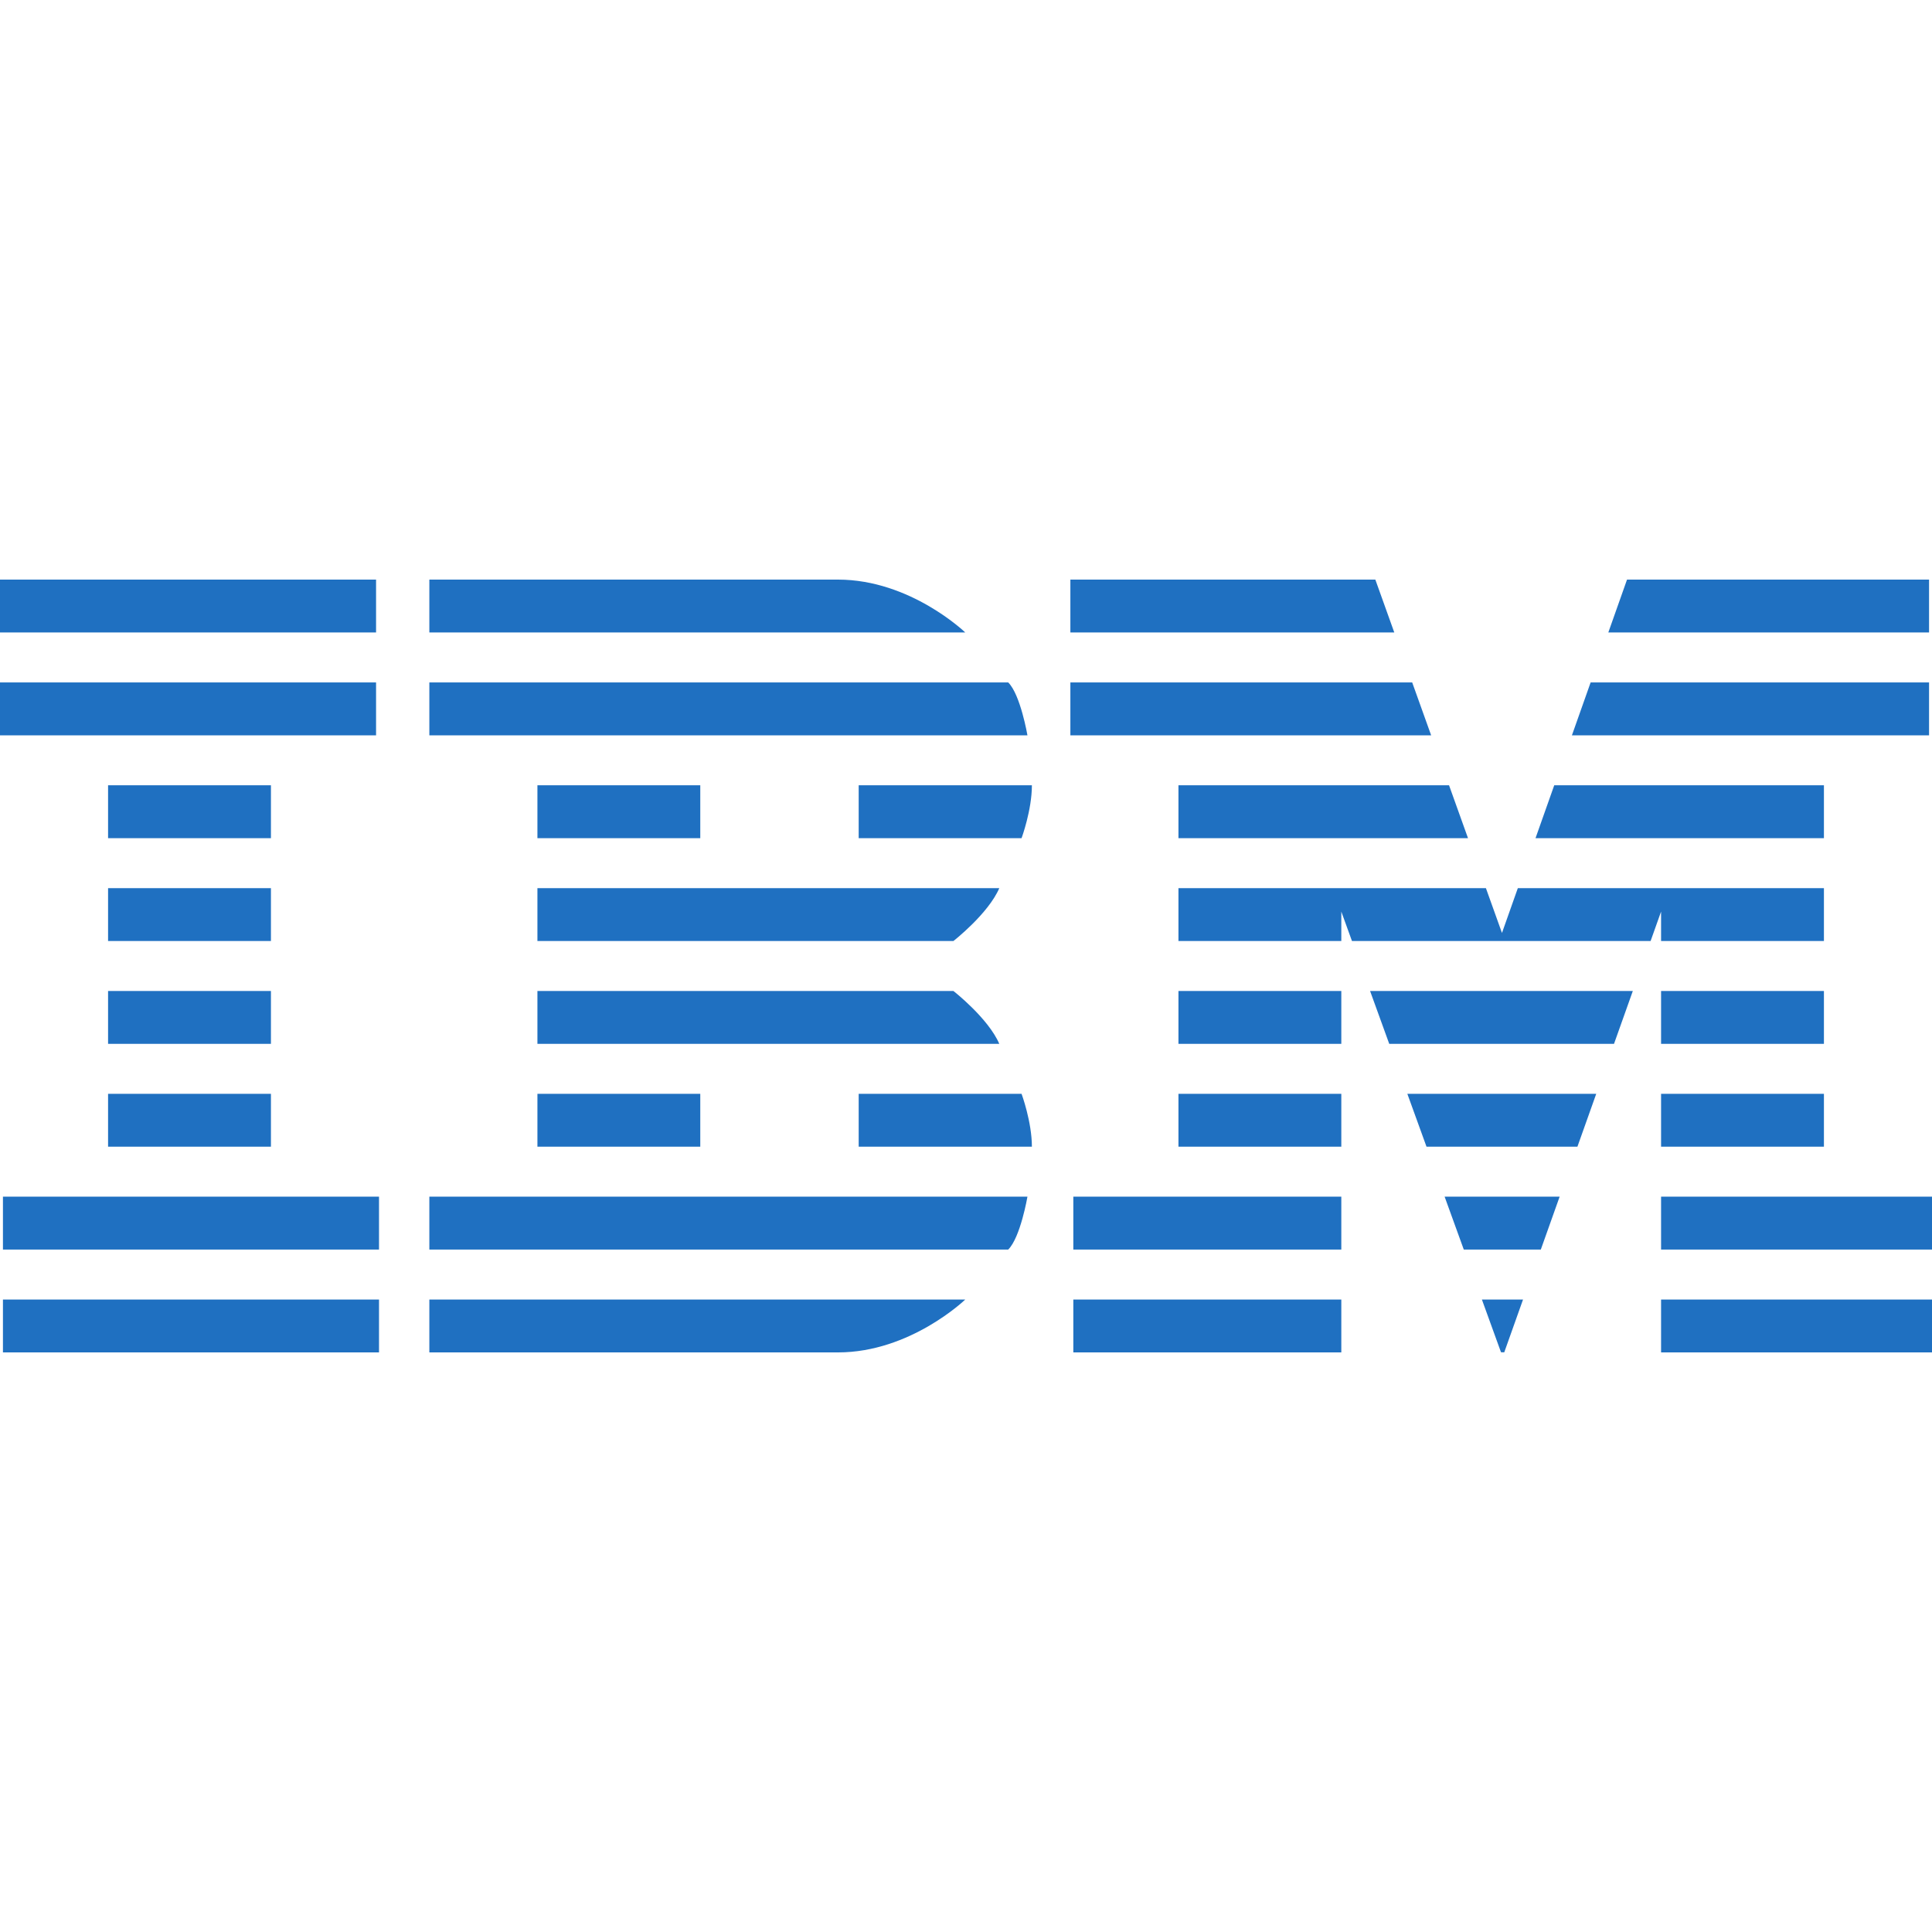
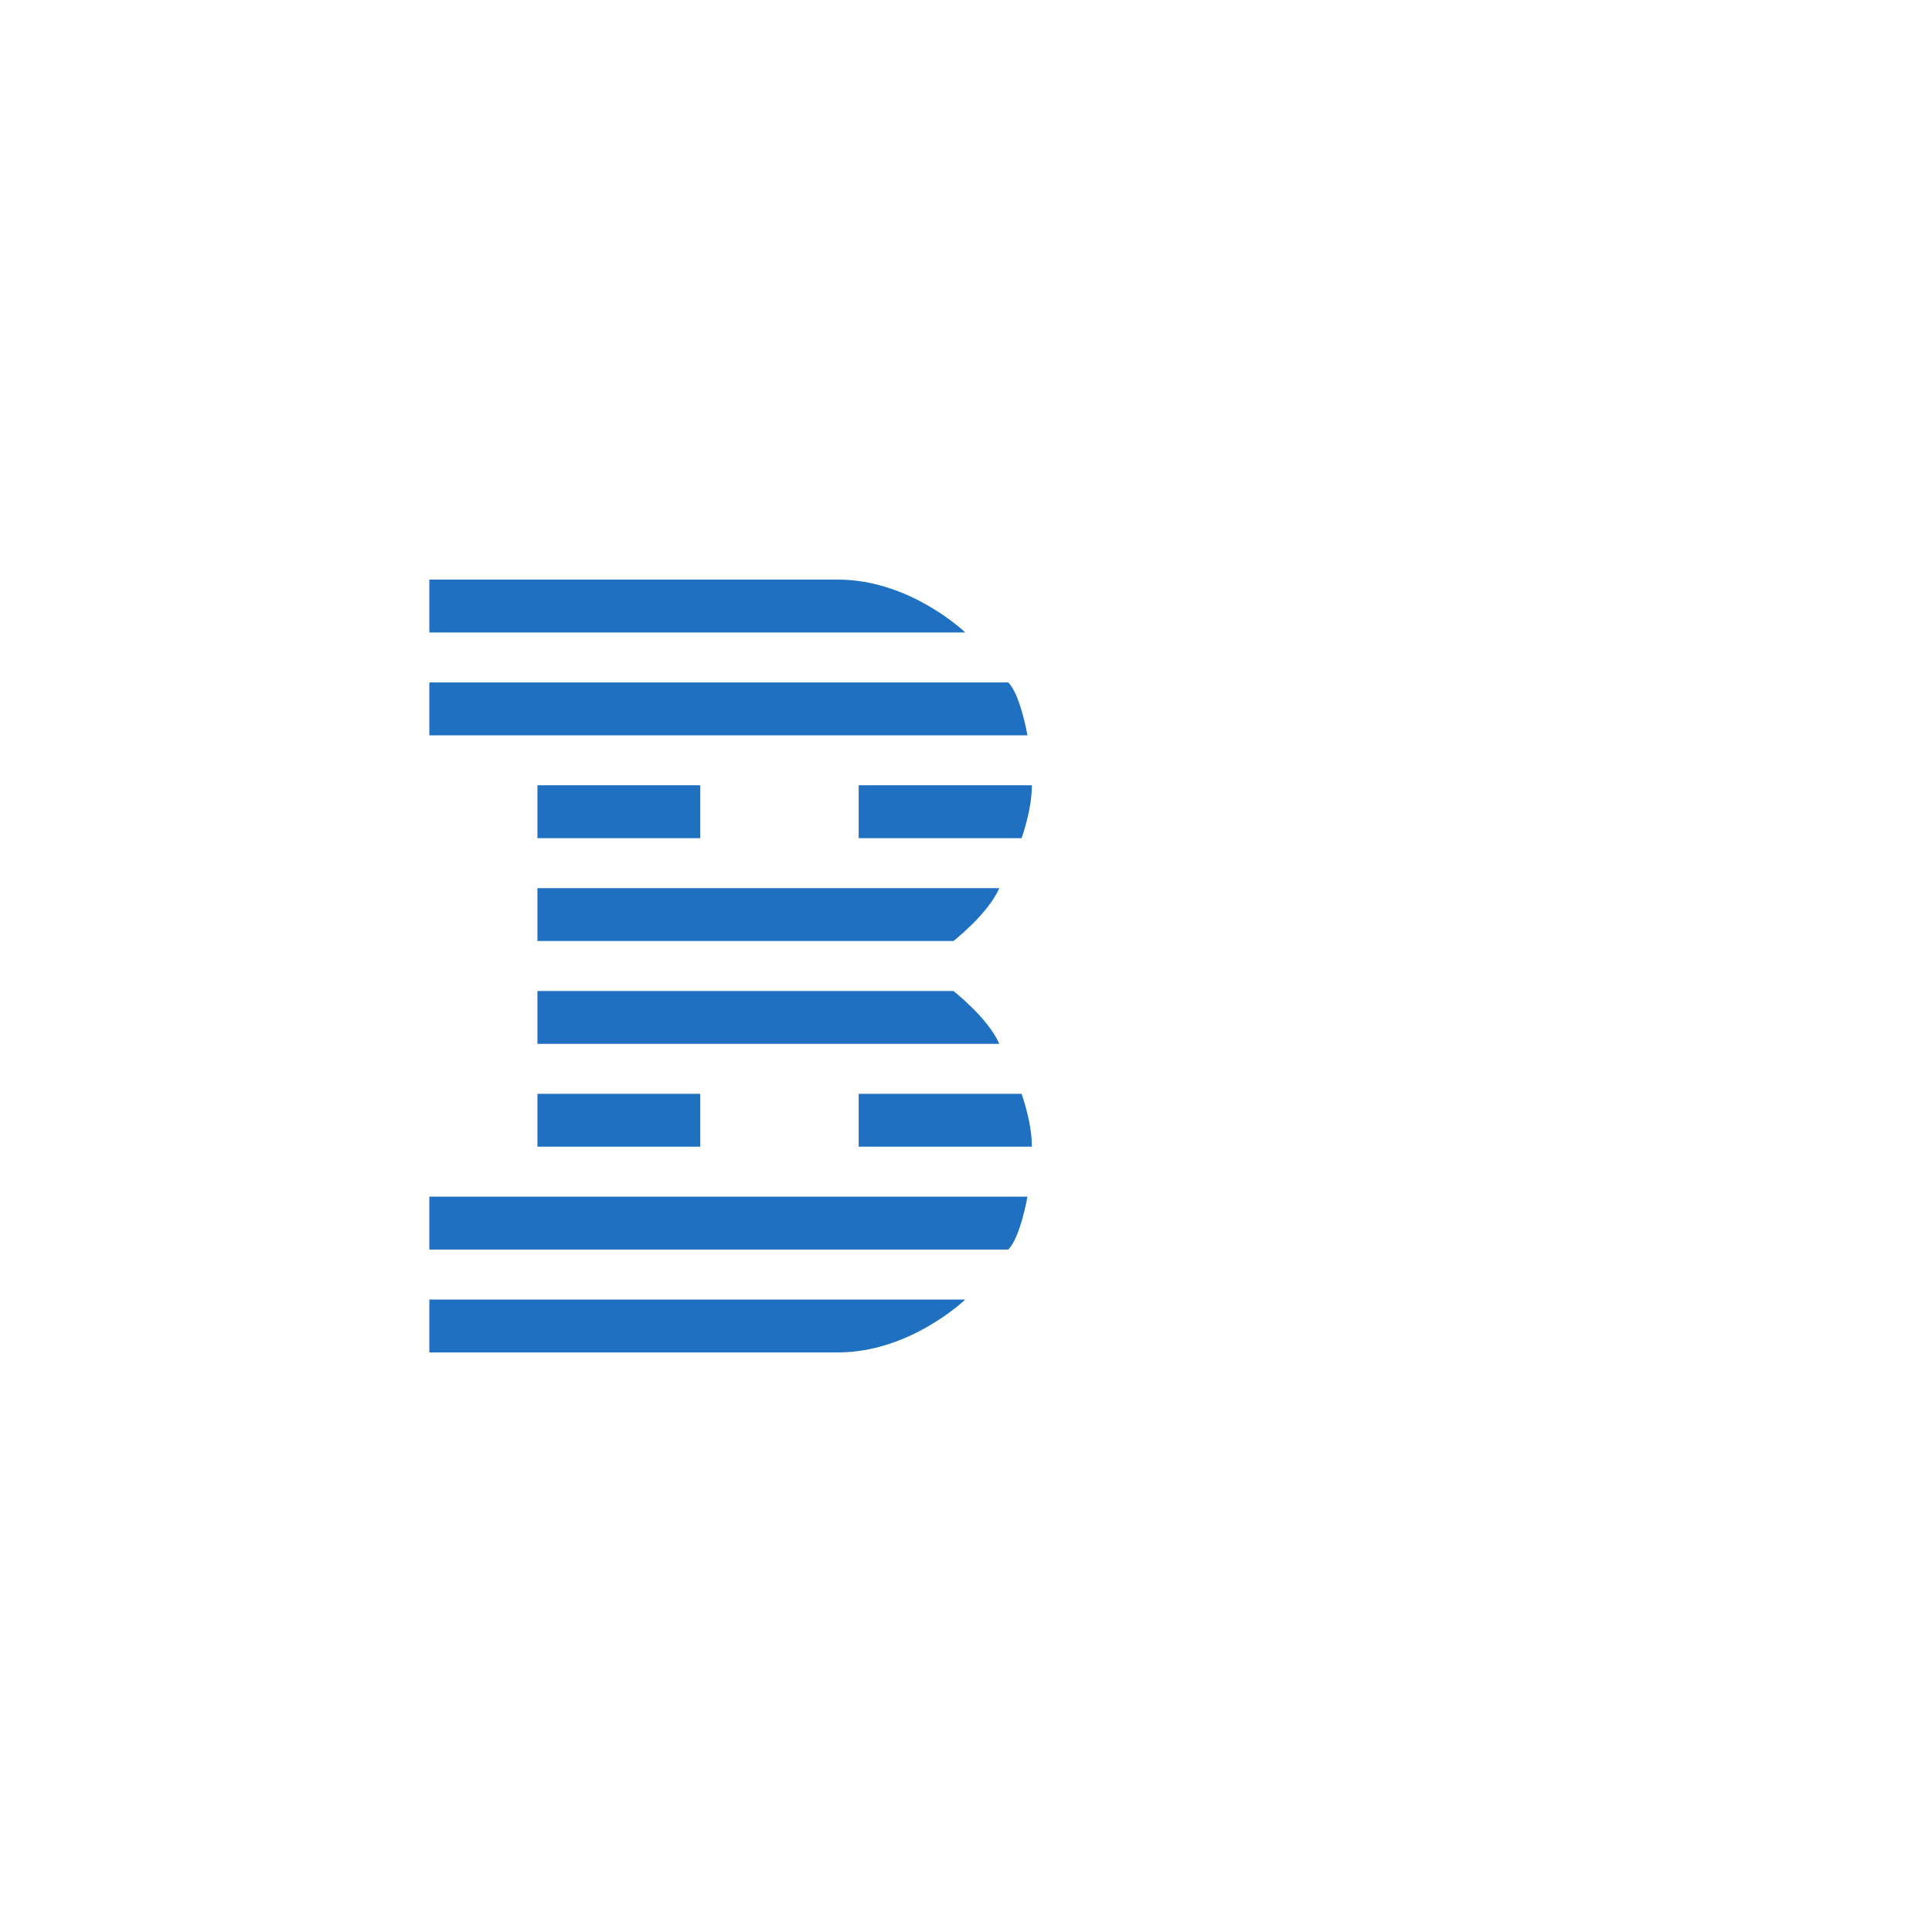
<svg xmlns="http://www.w3.org/2000/svg" xmlns:ns1="http://sodipodi.sourceforge.net/DTD/sodipodi-0.dtd" xmlns:ns2="http://www.inkscape.org/namespaces/inkscape" xmlns:xlink="http://www.w3.org/1999/xlink" width="999.992" height="999.992" version="1.1" id="svg10" ns1:docname="ibm.svg" ns2:version="0.92.5 (2060ec1f9f, 2020-04-08)">
  <defs id="defs14" />
  <ns1:namedview pagecolor="#ffffff" bordercolor="#666666" borderopacity="1" objecttolerance="10" gridtolerance="10" guidetolerance="10" ns2:pageopacity="0" ns2:pageshadow="2" ns2:window-width="1920" ns2:window-height="1043" id="namedview12" showgrid="false" ns2:snap-center="true" ns2:snap-object-midpoints="true" ns2:zoom="0.347" ns2:cx="263.68877" ns2:cy="176.94523" ns2:window-x="0" ns2:window-y="360" ns2:window-maximized="1" ns2:current-layer="svg10" />
  <clipPath id="b">
-     <path d="M 0,-1 V 82 H 55.937 V 318 H 1.523 v 82 h 194.65 V 318 H 140.235 V 82 h 54.414 V -1 Z m 554.02,1 v 82 h 55.938 v 236 h -54.414 v 82 h 138.71 V 171.84 l 82.656,228.08 1.68,0.04 81.172,-228.12 V 400 h 140.23 V 318 H 944.054 V 82 h 54.415 V 0 H 842.139 L 777.413,182.89 711.866,0 Z" id="path2" ns2:connector-curvature="0" />
    <path id="a" d="m 222.23,0 v 82 h 55.937 v 130 h 215.31 v -24.928 c 0,0 18.011,-14.042 23.75,-27.367 L 528.75,133.85 c 0,0 5.352,-14.472 5.352,-27.405 L 531.797,80.59 c 0,0 -3.616,-21.063 -9.922,-27.328 L 499.609,27.367 C 499.609,27.367 471.276,0 433.75,0 Z m 140.23,82 h 81.992 v 76 H 362.46 Z" ns2:connector-curvature="0" />
    <use transform="matrix(1,0,0,-1,0,400)" xlink:href="#a" id="use5" x="0" y="0" width="100%" height="100%" />
  </clipPath>
  <path d="M 0,13.683 H 1030 V 66.915 H 0 m 0,53.232 h 975 v 53.242 H 0 v 53.222 h 975 v 53.222 H 0 m 0,53.242 h 1030 v 53.242 H 0" clip-path="url(#b)" id="path8" ns2:connector-curvature="0" transform="translate(0,299.997)" style="fill:none;stroke:#1f70c1;stroke-width:27.37" />
</svg>